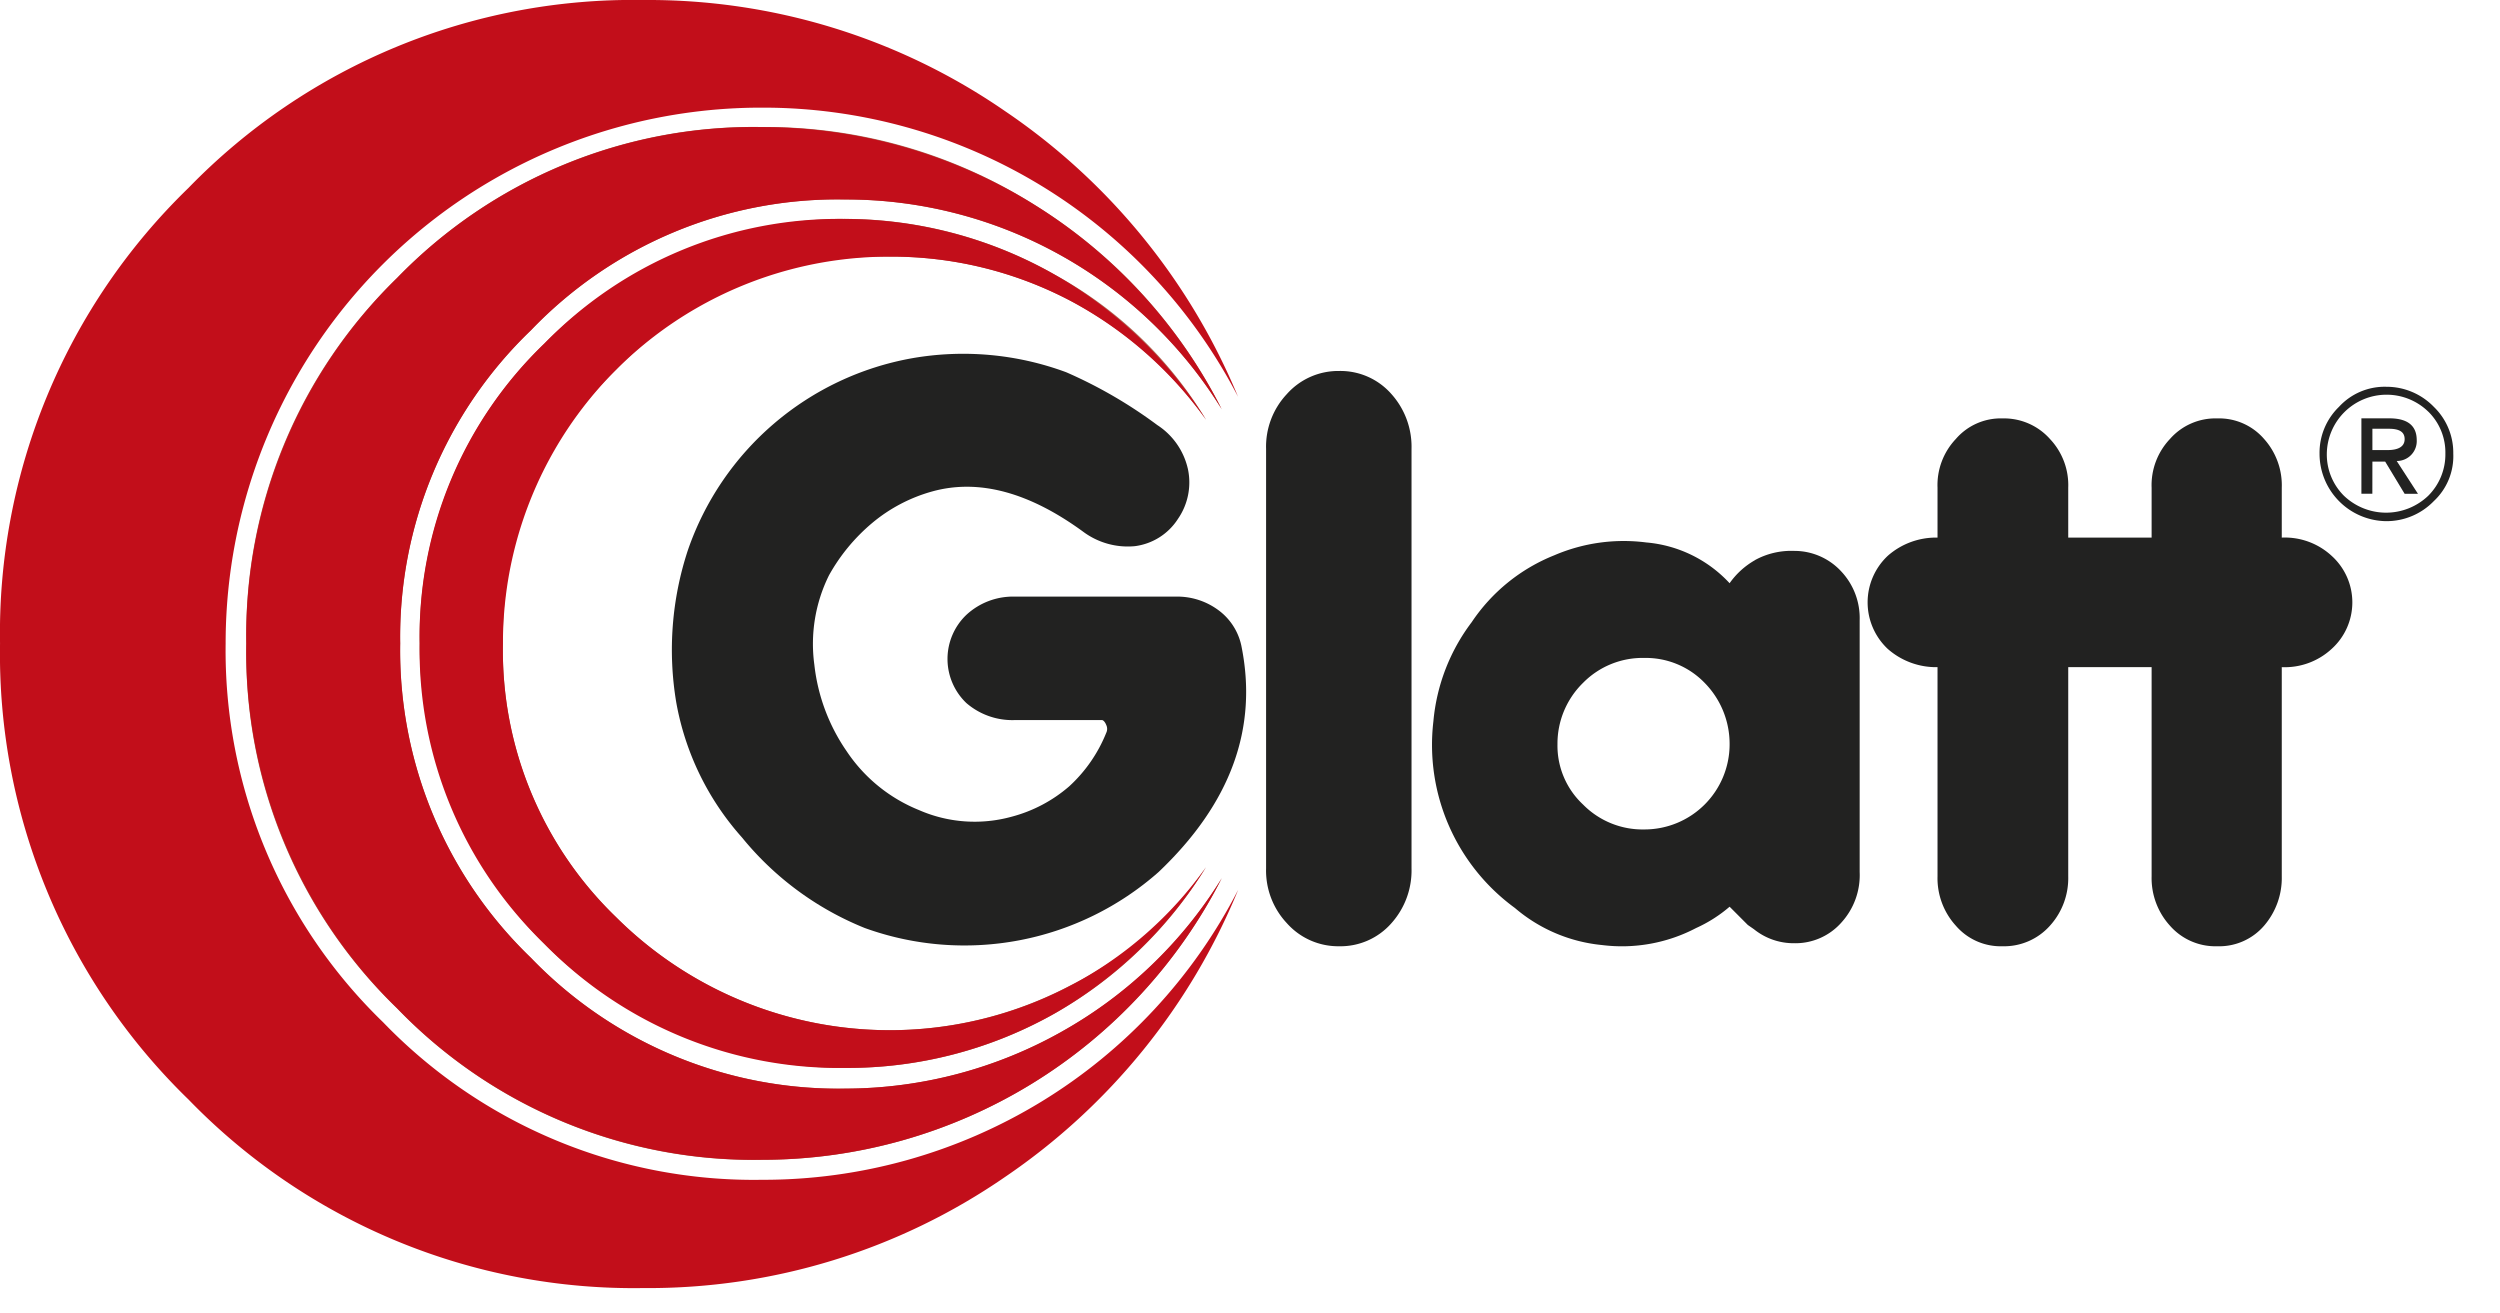
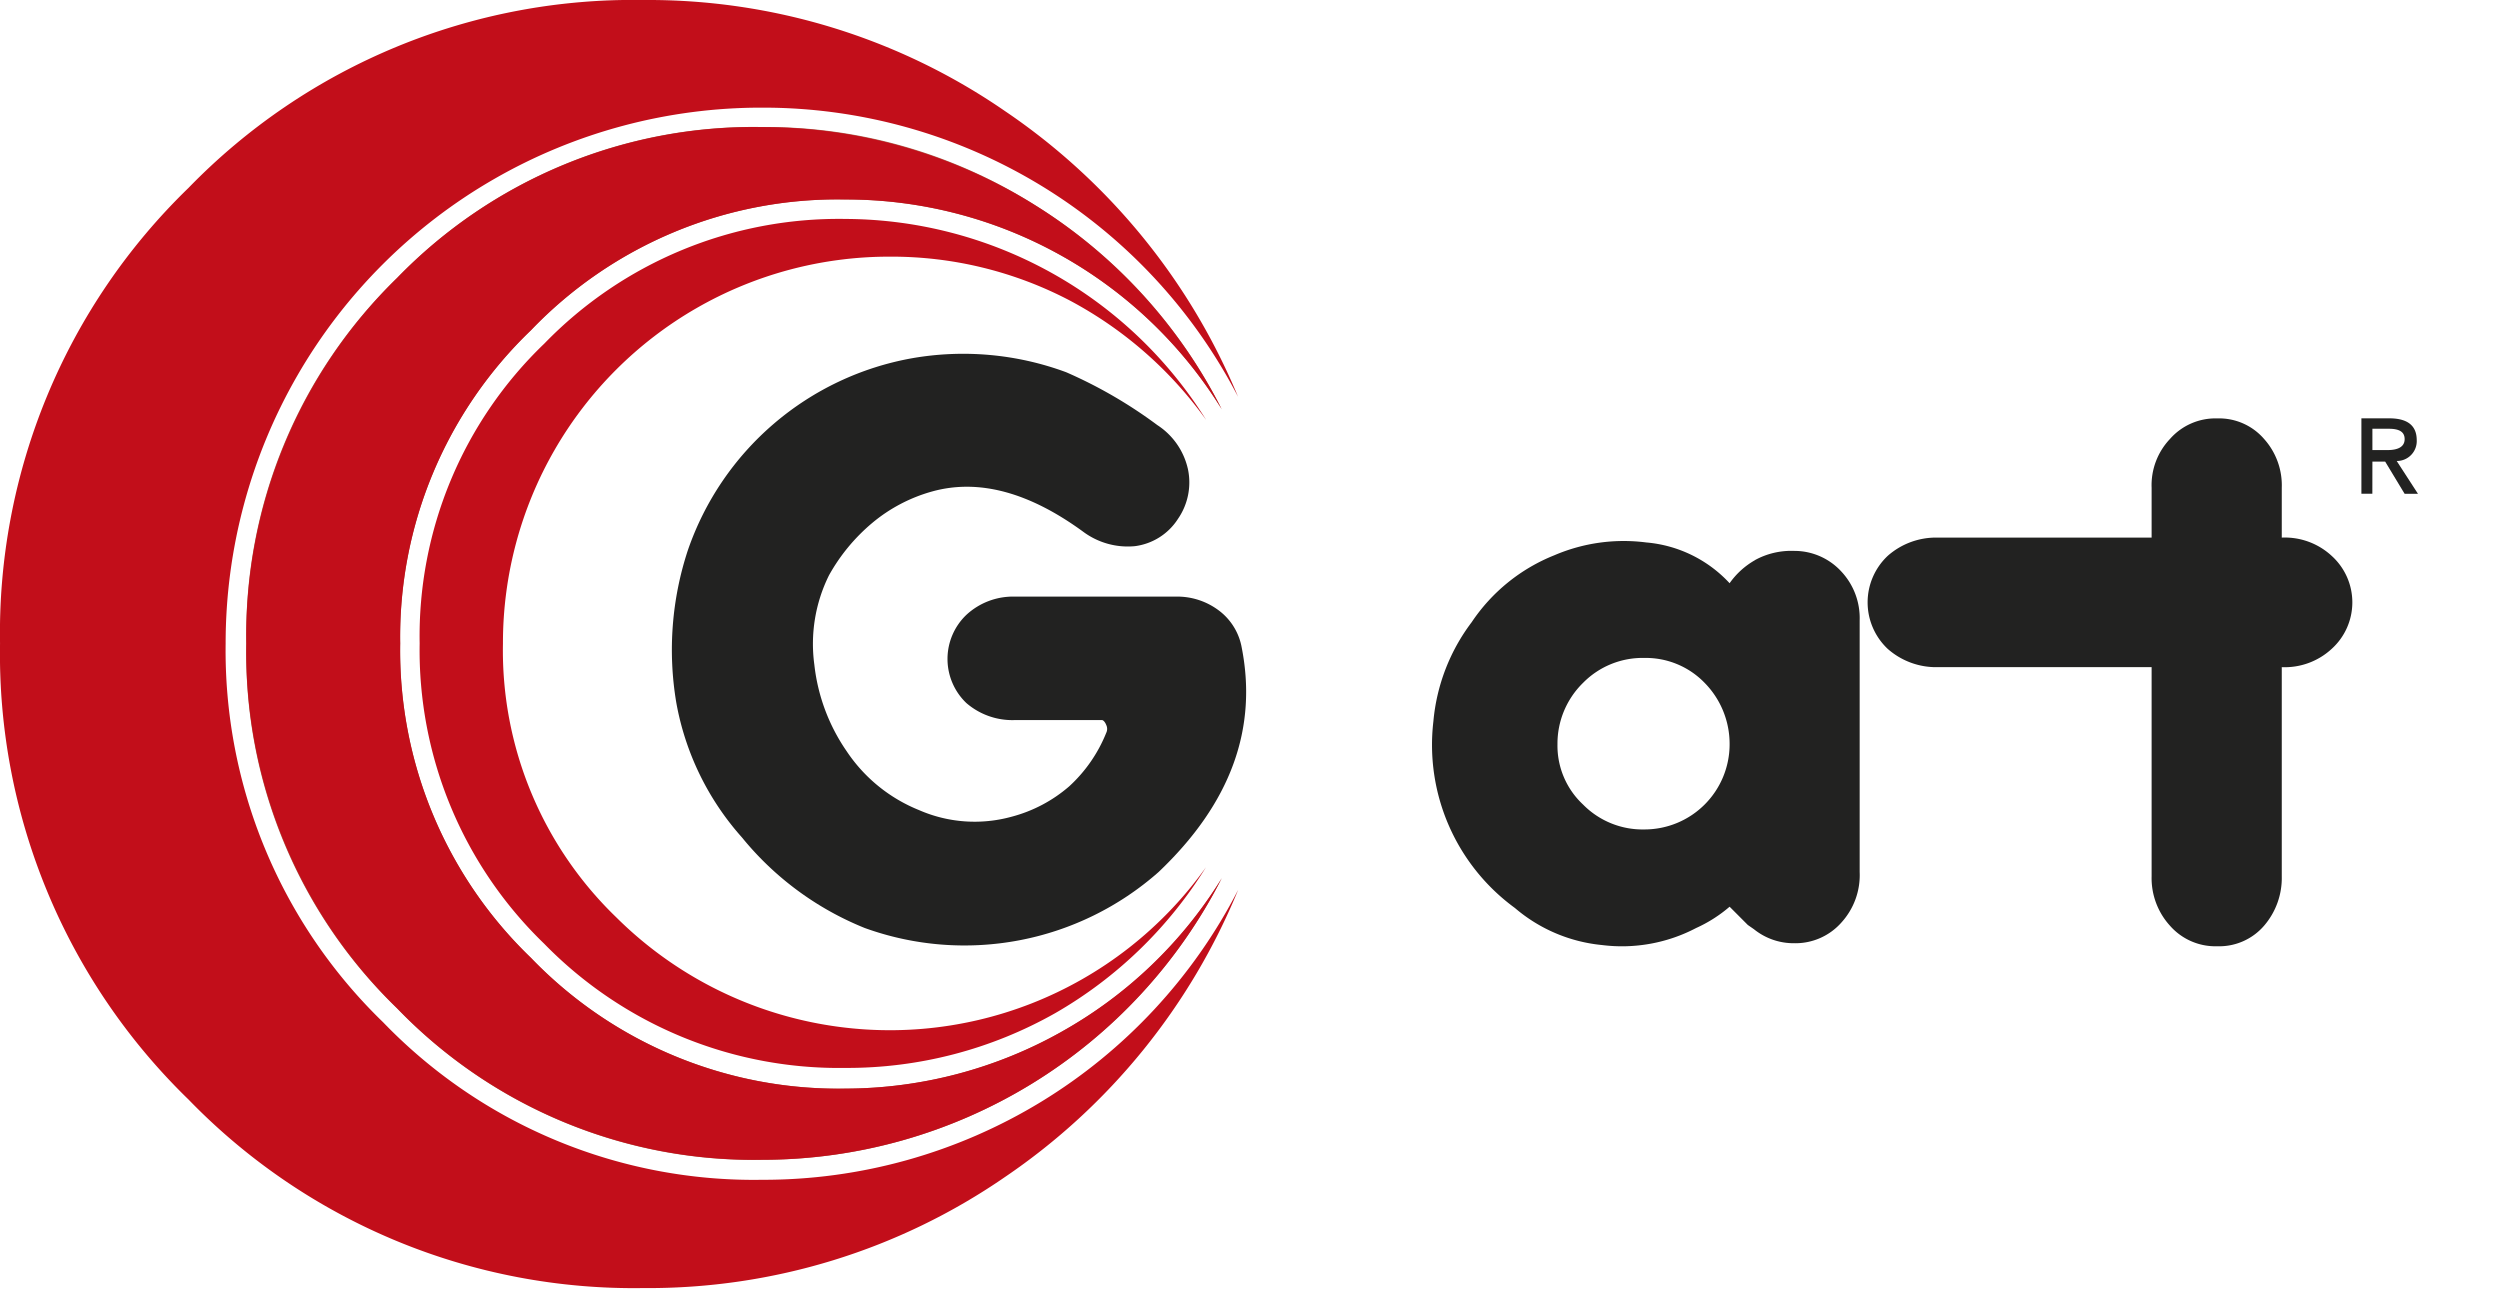
<svg xmlns="http://www.w3.org/2000/svg" width="168.709" height="88.578" viewBox="0 0 168.709 88.578">
  <defs>
    <style>
      .cls-1 {
        fill: none;
      }

      .cls-2 {
        clip-path: url(#clip-path);
      }

      .cls-3 {
        fill: #222221;
      }

      .cls-4 {
        fill: #c20e1a;
      }

      .cls-5 {
        fill: #ae6855;
      }
    </style>
    <clipPath id="clip-path">
      <rect id="Rechteck_3" data-name="Rechteck 3" class="cls-1" width="168.709" height="88.578" transform="translate(58.328 27.75)" />
    </clipPath>
  </defs>
  <g id="glatt_logo" transform="translate(-58.328 -27.75)">
    <g id="Gruppe_18" data-name="Gruppe 18" class="cls-2">
-       <path id="Pfad_222" data-name="Pfad 222" class="cls-3" d="M222.571,61.566a4.143,4.143,0,0,0,1.313-3.2,4.307,4.307,0,0,0-1.313-3.161,4.438,4.438,0,0,0-3.2-1.354,4.182,4.182,0,0,0-3.2,1.354,4.31,4.31,0,0,0-1.312,3.161,4.553,4.553,0,0,0,4.513,4.554,4.439,4.439,0,0,0,3.2-1.355m-.369-6.032a3.87,3.87,0,0,1,1.148,2.833A3.939,3.939,0,0,1,222.2,61.2a4.115,4.115,0,0,1-5.7,0,3.924,3.924,0,0,1-1.15-2.831,4.033,4.033,0,0,1,6.853-2.833" />
-       <path id="Pfad_223" data-name="Pfad 223" class="cls-3" d="M153.583,58.038a5.33,5.33,0,0,0-1.354-3.693,4.577,4.577,0,0,0-3.53-1.56,4.64,4.64,0,0,0-3.531,1.56,5.184,5.184,0,0,0-1.4,3.693V86.354a5.185,5.185,0,0,0,1.4,3.694,4.639,4.639,0,0,0,3.531,1.559,4.576,4.576,0,0,0,3.53-1.559,5.331,5.331,0,0,0,1.354-3.694Z" />
      <path id="Pfad_224" data-name="Pfad 224" class="cls-3" d="M176.77,65.547a5.286,5.286,0,0,0-1.722,1.561,8.672,8.672,0,0,0-5.624-2.751,11.875,11.875,0,0,0-6.2.863,12.119,12.119,0,0,0-5.58,4.515,13.012,13.012,0,0,0-2.585,6.689,13.627,13.627,0,0,0,5.5,12.6,10.607,10.607,0,0,0,5.87,2.5,10.777,10.777,0,0,0,6.36-1.148,9.4,9.4,0,0,0,2.259-1.438l1.229,1.232.412.286a4.259,4.259,0,0,0,2.707.946,4.141,4.141,0,0,0,3.2-1.4,4.751,4.751,0,0,0,1.229-3.405V69.611a4.6,4.6,0,0,0-1.229-3.284,4.3,4.3,0,0,0-3.2-1.4,5.076,5.076,0,0,0-2.626.615m-1.722,12.436a5.746,5.746,0,0,1-5.746,5.746,5.636,5.636,0,0,1-4.145-1.682,5.429,5.429,0,0,1-1.725-4.064,5.739,5.739,0,0,1,1.725-4.145,5.637,5.637,0,0,1,4.145-1.683,5.522,5.522,0,0,1,4.062,1.683,5.867,5.867,0,0,1,1.684,4.145" />
-       <path id="Pfad_225" data-name="Pfad 225" class="cls-3" d="M197.9,60.664a4.537,4.537,0,0,0-1.229-3.285,4.152,4.152,0,0,0-3.2-1.393,4.006,4.006,0,0,0-3.161,1.393,4.526,4.526,0,0,0-1.231,3.285V86.888a4.764,4.764,0,0,0,1.231,3.326,4,4,0,0,0,3.161,1.393,4.145,4.145,0,0,0,3.2-1.393,4.776,4.776,0,0,0,1.229-3.326Z" />
      <path id="Pfad_226" data-name="Pfad 226" class="cls-3" d="M212.31,60.664a4.683,4.683,0,0,0-1.188-3.285,4.01,4.01,0,0,0-3.162-1.393,4.088,4.088,0,0,0-3.2,1.393,4.531,4.531,0,0,0-1.233,3.285V86.888a4.77,4.77,0,0,0,1.233,3.326,4.082,4.082,0,0,0,3.2,1.393,4,4,0,0,0,3.162-1.393,4.935,4.935,0,0,0,1.188-3.326Z" />
      <path id="Pfad_227" data-name="Pfad 227" class="cls-3" d="M215.677,65.261a4.655,4.655,0,0,0-3.367-1.232H189.082a4.924,4.924,0,0,0-3.364,1.232,4.311,4.311,0,0,0,0,6.278,4.935,4.935,0,0,0,3.364,1.233H212.31a4.664,4.664,0,0,0,3.367-1.233,4.229,4.229,0,0,0,0-6.278" />
      <path id="Pfad_228" data-name="Pfad 228" class="cls-3" d="M138.48,59.351a4.775,4.775,0,0,0-2.052-2.915,31.176,31.176,0,0,0-6.156-3.569,20.02,20.02,0,0,0-10.383-.944,19.655,19.655,0,0,0-15.145,12.969,21.473,21.473,0,0,0-.78,10.259,18.575,18.575,0,0,0,4.432,9.11,20.617,20.617,0,0,0,8.292,6.115A19.792,19.792,0,0,0,136.511,86.6c4.883-4.639,6.73-9.728,5.581-15.308a4.014,4.014,0,0,0-1.561-2.381,4.666,4.666,0,0,0-2.83-.9H126.784a4.633,4.633,0,0,0-3.243,1.233,4.114,4.114,0,0,0,0,5.949,4.748,4.748,0,0,0,3.243,1.151h5.909c.083,0,.206.122.287.328a.61.61,0,0,1,0,.534,9.886,9.886,0,0,1-2.5,3.611,9.705,9.705,0,0,1-3.9,2.052,9.376,9.376,0,0,1-6.238-.453,10.655,10.655,0,0,1-4.884-3.979,12.724,12.724,0,0,1-2.175-5.829,10.422,10.422,0,0,1,.987-6.032,12.6,12.6,0,0,1,2.913-3.53,10.813,10.813,0,0,1,4.063-2.134c3.118-.861,6.525.04,10.219,2.75a5.039,5.039,0,0,0,3.447.945,4.064,4.064,0,0,0,2.913-1.847,4.333,4.333,0,0,0,.657-3.407" />
      <path id="Pfad_229" data-name="Pfad 229" class="cls-4" d="M141.886,54.549a43.273,43.273,0,0,0-15.717-19.288,42.382,42.382,0,0,0-24.421-7.51,41.792,41.792,0,0,0-30.7,12.68A41.823,41.823,0,0,0,58.33,71.17a41.913,41.913,0,0,0,12.72,30.78,41.827,41.827,0,0,0,30.7,12.723,42.389,42.389,0,0,0,24.421-7.51,43.275,43.275,0,0,0,15.717-19.372,36.02,36.02,0,0,1-32.133,19.576A34.735,34.735,0,0,1,84.184,96.738,34.892,34.892,0,0,1,73.555,71.17a36.148,36.148,0,0,1,36.2-36.156,36.085,36.085,0,0,1,32.133,19.535" />
-       <path id="Pfad_230" data-name="Pfad 230" class="cls-5" d="M99.9,52.7a25.054,25.054,0,0,1,18.467-7.635,25.982,25.982,0,0,1,21.343,11A27.04,27.04,0,0,0,129.533,46.3a28.613,28.613,0,0,0-34.475,4.638A27.645,27.645,0,0,0,86.646,71.17a28.654,28.654,0,0,0,28.728,28.647,28.329,28.329,0,0,0,24.338-13.545,24.077,24.077,0,0,1-9.193,8A26.151,26.151,0,0,1,99.9,89.641,24.941,24.941,0,0,1,92.268,71.17,25.124,25.124,0,0,1,99.9,52.7" />
      <path id="Pfad_231" data-name="Pfad 231" class="cls-5" d="M94.156,92.389a28.789,28.789,0,0,1-8.823-21.22,28.669,28.669,0,0,1,8.823-21.134,28.632,28.632,0,0,1,21.218-8.825,29.808,29.808,0,0,1,25.4,14.161A34.331,34.331,0,0,0,128.22,41.622a33.957,33.957,0,0,0-18.467-5.3A33.463,33.463,0,0,0,85.127,46.506,33.456,33.456,0,0,0,74.95,71.169,33.244,33.244,0,0,0,85.127,95.8a33.352,33.352,0,0,0,24.626,10.22A34.808,34.808,0,0,0,140.778,87.01a29.263,29.263,0,0,1-10.63,10.262,29.723,29.723,0,0,1-14.774,3.94,28.786,28.786,0,0,1-21.218-8.823" />
      <path id="Pfad_232" data-name="Pfad 232" class="cls-4" d="M130.148,45.11a29.923,29.923,0,0,1,10.63,10.26,34.741,34.741,0,0,0-31.027-19.043A33.549,33.549,0,0,0,85.128,46.505a33.782,33.782,0,0,0-10.18,24.666,33.552,33.552,0,0,0,10.18,24.623,33.434,33.434,0,0,0,24.623,10.22,34.8,34.8,0,0,0,31.027-19,29.965,29.965,0,0,1-25.4,14.2,28.782,28.782,0,0,1-21.216-8.823,28.78,28.78,0,0,1-8.825-21.218,28.662,28.662,0,0,1,8.825-21.137,28.63,28.63,0,0,1,21.216-8.823,29.667,29.667,0,0,1,14.774,3.9" />
      <path id="Pfad_233" data-name="Pfad 233" class="cls-4" d="M139.712,56.068a28.828,28.828,0,0,0-24.338-13.543A27.666,27.666,0,0,0,95.06,50.938,27.358,27.358,0,0,0,86.648,71.17,27.512,27.512,0,0,0,95.06,91.444a27.792,27.792,0,0,0,20.314,8.373,28.489,28.489,0,0,0,14.158-3.693,28.941,28.941,0,0,0,10.18-9.85A26.186,26.186,0,0,1,99.9,89.639,25.01,25.01,0,0,1,92.269,71.17a26.063,26.063,0,0,1,26.1-26.1,25.91,25.91,0,0,1,12.148,2.957,26.774,26.774,0,0,1,9.193,8.043" />
      <path id="Pfad_234" data-name="Pfad 234" class="cls-3" d="M218.426,58.9h.862l1.314,2.175h.9l-1.436-2.216a1.342,1.342,0,0,0,1.352-1.4q0-1.476-1.846-1.478h-1.888v5.089h.739Zm0-.78V56.684h1.107c.7,0,1.069.205,1.069.7s-.411.738-1.149.738Z" />
    </g>
  </g>
</svg>